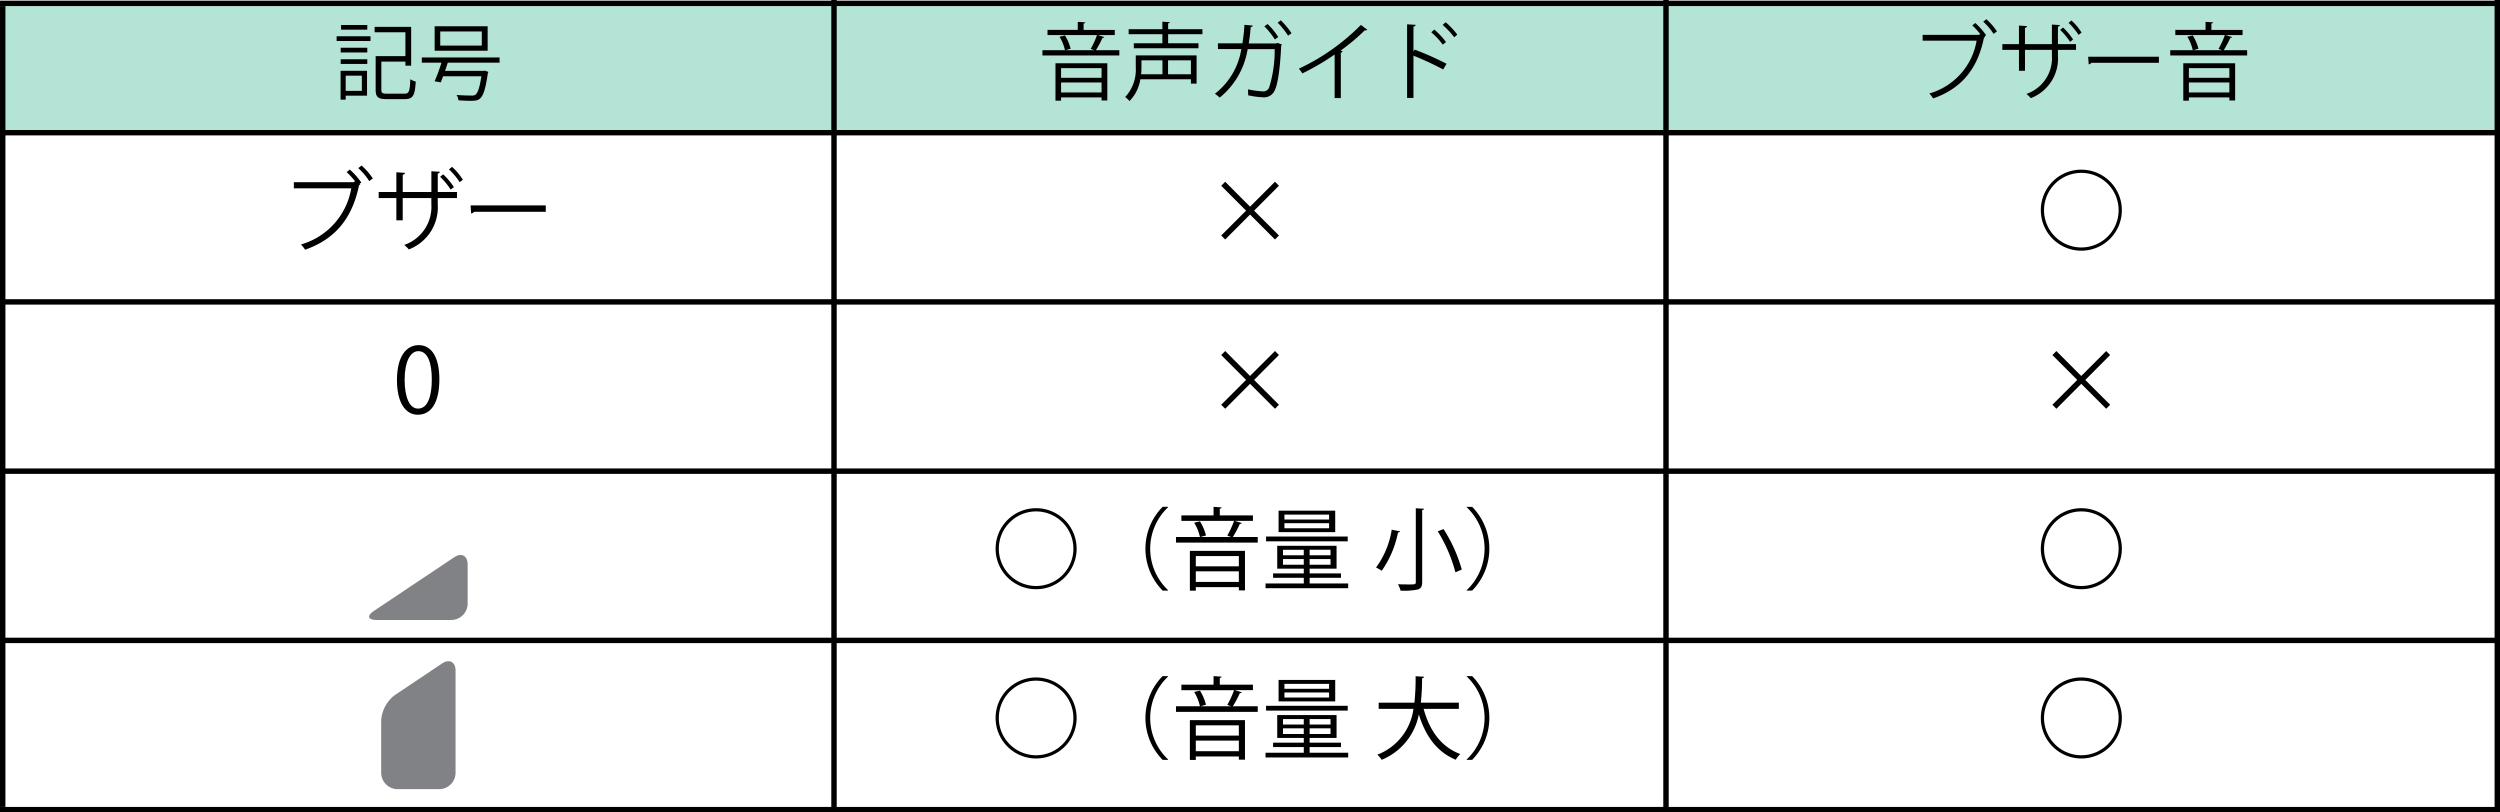
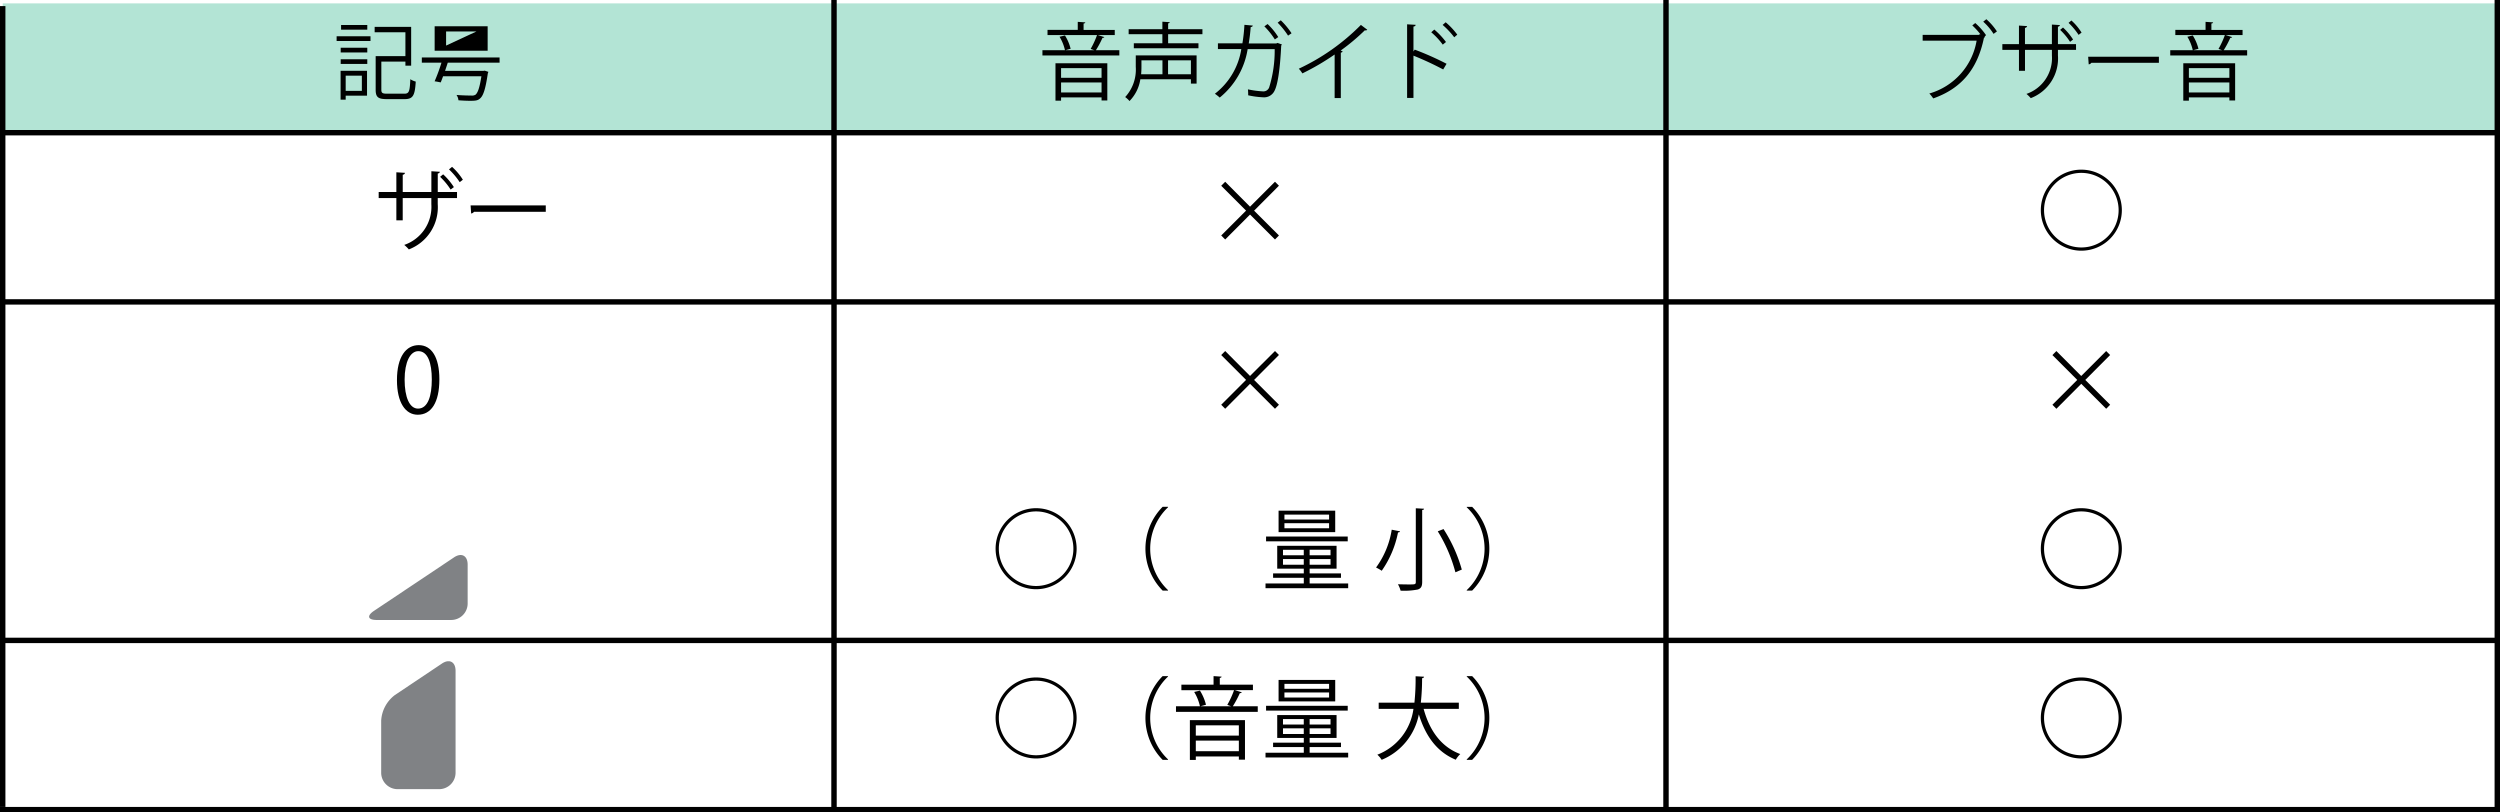
<svg xmlns="http://www.w3.org/2000/svg" width="373" height="121.202" viewBox="0 0 373 121.202">
  <rect x="0" y="0" width="373" height="121.202" fill="#333333" stroke="none" />
  <defs>
    <clipPath id="a">
      <path data-name="長方形 10684" fill="none" d="M0 0h19.088v19.086H0z" />
    </clipPath>
  </defs>
  <g data-name="グループ 15070">
    <path fill="#fff" d="M0 0h373v121H0z" />
    <g data-name="アートワーク 97">
      <g data-name="グループ 15512">
        <path data-name="長方形 10665" fill="#b3e4d5" d="M.404.505h124.03v19.291H.404z" />
        <g data-name="グループ 15499">
          <path data-name="パス 46888" d="M50.223 6.114v-.705h5.055v.705zm4.537 4.447v3.715h-3.185v.594h-.758v-4.305zm-3.929-2.738v-.7h3.967v.7zm0 1.719v-.7h3.967v.7zm3.967-5.813v.7h-3.91v-.7zm-.81 7.557h-2.413v2.274h2.413zm2.907 2.1c0 .481.151.594.872.594h2.552c.72 0 .821-.328.9-2.161a2.849 2.849 0 00.81.354c-.126 2.074-.4 2.616-1.656 2.616h-2.656c-1.276 0-1.668-.278-1.668-1.389V8.378h4.439V4.814h-4.59v-.807h5.447v5.787h-.857v-.606h-3.592z" />
-           <path data-name="パス 46889" d="M74.538 9.352h-7.734c-.114.38-.266.8-.4 1.225h5.712l.2-.037.544.177a1.026 1.026 0 01-.076.227c-.342 2.326-.67 3.325-1.151 3.74-.315.291-.606.355-1.465.355-.456 0-1.1-.025-1.769-.077a1.609 1.609 0 00-.291-.795c.922.076 1.858.088 2.2.088a1.02 1.02 0 00.619-.113c.367-.278.633-1.076.9-2.767h-5.718c-.126.34-.241.657-.354.921-.48-.1-.7-.138-.911-.163a26.937 26.937 0 001.023-2.781h-2.931v-.783h11.6zm-1.781-5.434v3.653h-7.908V3.918zM71.885 6.8V4.691h-6.2V6.8z" />
+           <path data-name="パス 46889" d="M74.538 9.352h-7.734c-.114.38-.266.8-.4 1.225h5.712l.2-.037.544.177a1.026 1.026 0 01-.076.227c-.342 2.326-.67 3.325-1.151 3.74-.315.291-.606.355-1.465.355-.456 0-1.1-.025-1.769-.077a1.609 1.609 0 00-.291-.795c.922.076 1.858.088 2.2.088a1.02 1.02 0 00.619-.113c.367-.278.633-1.076.9-2.767h-5.718c-.126.34-.241.657-.354.921-.48-.1-.7-.138-.911-.163a26.937 26.937 0 001.023-2.781h-2.931v-.783h11.6zm-1.781-5.434v3.653h-7.908V3.918zV4.691h-6.2V6.8z" />
        </g>
        <path data-name="長方形 10666" fill="#b3e4d5" d="M124.434.505h124.131v19.291H124.434z" />
        <g data-name="グループ 15500">
          <path data-name="パス 46890" d="M164.769 5.534a.306.306 0 01-.278.114 13.807 13.807 0 01-.986 1.845h3.5v.783h-11.474v-.782h3.362a6.54 6.54 0 00-.81-2.01l.81-.19a6.8 6.8 0 01.845 1.984l-.8.215h4.335c-.19-.064-.417-.152-.544-.2a12.815 12.815 0 00.949-2.06h-7.388V4.46h4.511v-1.2l1.124.076c-.012.088-.076.152-.254.177v.948h4.651v.771h-2.54zm-7.292 9.489V9.44h7.735v5.548h-.86v-.455h-6.04v.49zm6.875-4.853h-6.04v1.443h6.04zm-6.04 3.628h6.04v-1.49h-6.04z" />
          <path data-name="パス 46891" d="M178.532 8.265v4.208h-.847v-.645h-7.547a5.887 5.887 0 01-1.616 3.247 3.727 3.727 0 00-.645-.594 6.043 6.043 0 001.579-4.511V8.265zm.87-3.16h-5.117v1.352h4.525v.746h-9.644v-.746h4.261V5.105h-5.032v-.746h5.032V3.235l1.1.076c-.013.088-.076.152-.241.177v.872h5.117zm-5.964 3.892h-3.134v.986c0 .342-.013.707-.05 1.1h3.185zm4.247 2.086V8.997h-3.412v2.086z" />
          <path data-name="パス 46892" d="M191.257 6.631a.283.283 0 01-.1.153c-.178 3.651-.532 5.914-1.025 6.811a1.712 1.712 0 01-1.655.922 12.552 12.552 0 01-2.249-.3 7.415 7.415 0 00-.037-.885 14.172 14.172 0 002.21.3.917.917 0 00.96-.594 18.542 18.542 0 00.822-5.707h-4.033a11.674 11.674 0 01-4.168 7.228 5.93 5.93 0 00-.722-.569 10.463 10.463 0 003.944-6.673h-3.49V6.47h3.653a23.949 23.949 0 00.3-2.767l1.251.113c-.012.126-.138.2-.315.227a26.427 26.427 0 01-.291 2.439h4.107l.19-.076zm-2.135-3.045a9.451 9.451 0 011.593 1.945l-.507.354a11.4 11.4 0 00-1.565-1.954zm1.971-.556a11.135 11.135 0 011.606 1.933l-.52.354a11.832 11.832 0 00-1.554-1.933z" />
          <path data-name="パス 46893" d="M203.996 4.435a.282.282 0 01-.241.1.509.509 0 01-.126-.012 30.779 30.779 0 01-3.6 3.02c.1.037.252.114.3.138a.318.318 0 01-.278.165v6.787h-.923v-6.5a36.466 36.466 0 01-4.814 2.818 4.429 4.429 0 00-.532-.7 32.1 32.1 0 009.264-6.533z" />
          <path data-name="パス 46894" d="M215.324 10.363a45.6 45.6 0 00-4.436-2.06v6.308h-.948V3.628l1.276.076c-.012.138-.113.227-.328.264v3.715l.19-.278a43.877 43.877 0 014.75 2.111zm-1.328-5.952a10.893 10.893 0 011.744 1.857l-.48.392a10.674 10.674 0 00-1.717-1.845zm1.7-1.087a10.652 10.652 0 011.73 1.847l-.455.391a11.908 11.908 0 00-1.73-1.845z" />
        </g>
        <path data-name="長方形 10667" fill="#b3e4d5" d="M248.566.505h124.03v19.291h-124.03z" />
        <g data-name="グループ 15501">
          <path data-name="パス 46895" d="M295.491 5.13a11.557 11.557 0 00-1.225-1.34l.443-.354a9.787 9.787 0 011.616 1.82l-.239.177.1.051a.321.321 0 01-.177.14c-.973 4.764-3.437 7.607-7.57 9.06a5.566 5.566 0 00-.582-.732 9.925 9.925 0 007.054-7.888h-8.051v-.858h8.38l.165-.114zm1.948-.076a8.739 8.739 0 00-1.542-1.82l.466-.367a9.138 9.138 0 011.579 1.82z" />
          <path data-name="パス 46896" d="M309.746 7.441h-2.7v.847a6.336 6.336 0 01-4.057 6.356 5.089 5.089 0 00-.643-.633 5.645 5.645 0 003.8-5.712v-.858h-4.017v3.123h-.9V7.441h-2.478v-.86h2.478V3.816l1.212.076a.33.33 0 01-.315.266v2.425h4.017V3.664l1.2.076a.318.318 0 01-.3.241v2.6h2.7zm-1.944-3.336a9 9 0 011.5 1.794l-.451.342a9.469 9.469 0 00-1.48-1.783zm1.251-1.049a8.3 8.3 0 011.515 1.806l-.441.342a10.076 10.076 0 00-1.5-1.794z" />
          <path data-name="パス 46897" d="M311.554 8.467h10.553v.9h-10.073a.57.57 0 01-.4.239z" />
          <path data-name="パス 46898" d="M333.038 5.534a.306.306 0 01-.278.114 13.8 13.8 0 01-.986 1.845h3.5v.783H323.8v-.782h3.362a6.541 6.541 0 00-.81-2.01l.81-.19a6.758 6.758 0 01.847 1.985l-.8.215h4.338c-.19-.064-.417-.152-.544-.2a12.818 12.818 0 00.949-2.06h-7.393V4.46h4.511v-1.2l1.124.076c-.013.088-.076.152-.254.177v.948h4.651v.771h-2.544zm-7.291 9.489V9.44h7.735v5.548h-.86v-.455h-6.04v.49zm6.875-4.853h-6.04v1.443h6.04zm-6.04 3.628h6.04v-1.49h-6.04z" />
        </g>
        <g data-name="グループ 15502">
-           <path data-name="パス 46899" d="M53.019 27.099a12.616 12.616 0 00-1.3-1.424l.47-.375a10.381 10.381 0 011.72 1.934l-.256.189.108.054a.346.346 0 01-.189.146c-1.034 5.065-3.653 8.089-8.046 9.632a6.168 6.168 0 00-.618-.779 10.545 10.545 0 007.5-8.381h-8.563v-.914h8.905l.175-.121zm2.069-.081a9.2 9.2 0 00-1.64-1.934l.5-.389a9.713 9.713 0 011.677 1.93z" />
          <path data-name="パス 46900" d="M68.187 29.556h-2.876v.9a6.735 6.735 0 01-4.313 6.757 5.513 5.513 0 00-.685-.672 6 6 0 004.043-6.072v-.913h-4.271v3.32h-.949v-3.32h-2.637v-.912h2.637v-2.938l1.289.081a.35.35 0 01-.337.283v2.579h4.272v-3.1l1.276.081a.34.34 0 01-.322.254v2.767h2.875zm-2.069-3.545a9.6 9.6 0 011.6 1.907l-.483.364a10.057 10.057 0 00-1.572-1.9zm1.33-1.116a8.941 8.941 0 011.611 1.921l-.47.364a10.8 10.8 0 00-1.6-1.907z" />
          <path data-name="パス 46901" d="M70.213 30.646h11.216v.954H70.723a.621.621 0 01-.429.254z" />
        </g>
        <g data-name="グループ 15503">
          <path data-name="パス 46902" d="M190.818 35.132l-.591.6-3.722-3.72-3.707 3.72-.593-.6 3.708-3.707-3.708-3.708.593-.6 3.707 3.722 3.722-3.722.591.591-3.707 3.722z" />
        </g>
        <g data-name="グループ 15504">
          <path data-name="パス 46903" d="M310.535 25.313a6.045 6.045 0 11-6.045 6.045 6.037 6.037 0 016.045-6.045zm5.562 6.045a5.562 5.562 0 10-5.562 5.562 5.557 5.557 0 005.562-5.562z" />
        </g>
        <g data-name="グループ 15505">
          <path data-name="パス 46904" d="M59.226 56.719c0-3.52 1.37-5.225 3.251-5.225 1.907 0 3.077 1.8 3.077 5.092 0 3.491-1.224 5.292-3.225 5.292-1.827.001-3.103-1.801-3.103-5.159zm5.2-.081c0-2.512-.6-4.245-2.015-4.245-1.2 0-2.042 1.6-2.042 4.245s.739 4.326 2 4.326c1.491.001 2.055-1.934 2.055-4.326z" />
          <path data-name="パス 46905" d="M190.818 60.388l-.591.6-3.722-3.722-3.707 3.722-.593-.6 3.708-3.708-3.708-3.707.593-.6 3.707 3.72 3.722-3.72.591.591-3.707 3.72z" />
          <path data-name="パス 46906" d="M314.835 60.388l-.591.6-3.722-3.722-3.71 3.726-.593-.6 3.707-3.708-3.707-3.707.593-.6 3.707 3.72 3.722-3.72.591.591-3.708 3.72z" />
        </g>
        <g data-name="グループ 15506">
          <path data-name="パス 46907" d="M154.588 75.822a6.045 6.045 0 11-6.045 6.045 6.036 6.036 0 016.045-6.045zm5.562 6.045a5.562 5.562 0 10-5.562 5.562 5.556 5.556 0 005.562-5.562z" />
          <path data-name="パス 46908" d="M174.27 75.687a8.509 8.509 0 000 12.359v.067h-.806a8.889 8.889 0 010-12.494h.806z" />
-           <path data-name="パス 46909" d="M185.284 78.037a.327.327 0 01-.3.121 15.081 15.081 0 01-1.047 1.963h3.72v.832h-12.2v-.832h3.574a7.063 7.063 0 00-.86-2.138l.86-.2a7.142 7.142 0 01.9 2.109l-.847.229h4.607c-.2-.069-.443-.162-.577-.215a13.559 13.559 0 001.008-2.19h-7.86v-.818h4.8V75.62l1.2.081c-.013.094-.081.162-.269.187v1.01h4.944v.82h-2.7zm-7.755 10.09V82.19h8.222v5.9h-.914v-.492h-6.422v.525zm7.307-5.16h-6.422v1.531h6.422zm-6.422 3.855h6.422v-1.583h-6.422z" />
          <path data-name="パス 46910" d="M195.398 87.051h5.75v.712h-12.332v-.712h5.71v-.847h-4.582v-.657h4.582v-.7h-3.964v-3.415h8.854v3.414h-4.018v.7h4.676v.657h-4.676zm5.683-7v.712h-12.184v-.711zm-1.867-3.855v3.2h-8.45v-3.2zm-7.792 5.83v.82h3.1v-.82zm0 2.232h3.1v-.846h-3.1zm6.878-6.745v-.739h-6.663v.739zm0 1.3v-.752h-6.663v.752zm.215 4.03v-.82h-3.118v.82zm0 1.412v-.843h-3.118v.847z" />
          <path data-name="パス 46911" d="M208.885 79.274c-.029.108-.121.16-.3.16a15.021 15.021 0 01-2.431 5.723 6.55 6.55 0 00-.847-.483 12.882 12.882 0 002.338-5.643zm2.352-3.439l1.234.067c-.014.106-.094.173-.281.187v10.722c0 .7-.189.98-.645 1.141a10.6 10.6 0 01-2.579.175 3.855 3.855 0 00-.391-.954c.6.013 1.183.027 1.613.027.939 0 1.049 0 1.049-.377zm5.909 9.55a22.464 22.464 0 00-2.631-6.111l.86-.337a22.192 22.192 0 012.725 6.045z" />
          <path data-name="パス 46912" d="M218.838 88.047a8.509 8.509 0 000-12.359v-.067h.806a8.888 8.888 0 010 12.494h-.806z" />
        </g>
        <g data-name="グループ 15507">
          <path data-name="パス 46913" d="M310.535 75.822a6.045 6.045 0 11-6.045 6.045 6.037 6.037 0 016.045-6.045zm5.562 6.045a5.562 5.562 0 10-5.562 5.562 5.556 5.556 0 005.562-5.562z" />
        </g>
        <g data-name="グループ 15508">
          <path data-name="パス 46914" d="M154.588 101.076a6.045 6.045 0 11-6.045 6.045 6.036 6.036 0 016.045-6.045zm5.562 6.045a5.562 5.562 0 10-5.562 5.562 5.557 5.557 0 005.562-5.562z" />
          <path data-name="パス 46915" d="M174.27 100.942a8.509 8.509 0 000 12.359v.067h-.806a8.887 8.887 0 010-12.492h.806z" />
          <path data-name="パス 46916" d="M185.284 103.293a.33.33 0 01-.3.12 14.973 14.973 0 01-1.047 1.963h3.72v.833h-12.2v-.833h3.574a7.055 7.055 0 00-.86-2.136l.86-.2a7.141 7.141 0 01.9 2.109l-.847.229h4.607a12.65 12.65 0 01-.577-.215 13.493 13.493 0 001.008-2.19h-7.86v-.822h4.8v-1.275l1.2.079c-.013.094-.081.162-.269.189v1.007h4.944v.82h-2.7zm-7.755 10.089v-5.938h8.222v5.9h-.914v-.483h-6.422v.524zm7.307-5.158h-6.422v1.527h6.422zm-6.422 3.855h6.422v-1.586h-6.422z" />
          <path data-name="パス 46917" d="M195.398 112.308h5.75v.71h-12.332v-.71h5.71v-.847h-4.582v-.658h4.582v-.7h-3.964v-3.411h8.854v3.412h-4.018v.7h4.676v.658h-4.676zm5.683-7v.712h-12.184v-.712zm-1.867-3.857v3.2h-8.45v-3.2zm-7.792 5.834v.82h3.1v-.82zm0 2.23h3.1v-.847h-3.1zm6.878-6.744v-.739h-6.663v.739zm0 1.3v-.752h-6.663v.752zm.215 4.03v-.816h-3.118v.82zm0 1.411v-.847h-3.118v.847z" />
          <path data-name="パス 46918" d="M217.657 105.761h-5.252c.872 3.212 2.606 5.683 5.468 6.744a3.714 3.714 0 00-.672.847c-2.808-1.155-4.515-3.533-5.51-6.77a9.2 9.2 0 01-5.548 6.784 3.378 3.378 0 00-.645-.766 8.51 8.51 0 005.388-6.838H205.7v-.926h5.333a34.172 34.172 0 00.175-3.937l1.263.067c-.013.121-.12.189-.295.229a33.254 33.254 0 01-.189 3.641h5.67z" />
          <path data-name="パス 46919" d="M218.838 113.301a8.509 8.509 0 000-12.359v-.066h.806a8.886 8.886 0 010 12.492h-.806z" />
        </g>
        <g data-name="グループ 15509">
          <path data-name="パス 46920" d="M310.535 101.076a6.045 6.045 0 11-6.045 6.045 6.037 6.037 0 016.045-6.045zm5.562 6.045a5.562 5.562 0 10-5.562 5.562 5.557 5.557 0 005.562-5.562z" />
        </g>
        <path data-name="長方形 10668" d="M0 .909h.808v119.485H0z" />
        <path data-name="長方形 10669" d="M124.03 0h.808v121.202h-.808z" />
        <path data-name="長方形 10670" d="M248.162 0h.808v121.202h-.808z" />
        <path data-name="長方形 10671" d="M372.192 0H373v121.202h-.808z" />
-         <path data-name="長方形 10672" d="M0 .101h373v.808H0z" />
        <path data-name="長方形 10673" d="M0 19.392h373v.808H0z" />
        <path data-name="長方形 10674" d="M0 44.643h373v.808H0z" />
-         <path data-name="長方形 10675" d="M0 69.893h373v.808H0z" />
        <path data-name="長方形 10676" d="M0 95.144h373v.808H0z" />
        <path data-name="長方形 10677" d="M0 120.394h373v.808H0z" />
        <path data-name="長方形 10678" fill="#fff" d="M52.925 73.428h19.089v19.089H52.925z" />
        <path data-name="長方形 10679" fill="none" d="M50.501 72.216h23.836v21.513H50.501z" />
-         <path data-name="長方形 10680" fill="#fff" d="M52.878 73.413h19.088v19.086H52.878z" />
        <path data-name="パス 46921" d="M55.805 91.136c-1.121.751-.934 1.365.416 1.365h11.1a2.459 2.459 0 002.453-2.451v-5.8c0-1.348-.919-1.84-2.037-1.087l-11.932 7.973" fill="#808285" />
        <path data-name="長方形 10681" fill="#fff" d="M52.925 98.679h19.089v19.089H52.925z" />
        <path data-name="長方形 10682" fill="none" d="M50.501 97.467h23.836v21.513H50.501z" />
        <path data-name="長方形 10683" fill="#fff" d="M52.878 98.657h19.088v19.086H52.878z" />
        <g data-name="グループ 15511">
          <g data-name="グループ 15510" clip-path="url(#a)" transform="translate(52.878 98.657)">
            <path data-name="パス 46922" d="M15.093 1.437c0-1.348-.919-1.837-2.037-1.089l-7.023 4.7a5.148 5.148 0 00-2.039 3.813v7.774a2.458 2.458 0 002.451 2.451h6.195a2.458 2.458 0 002.453-2.451v-15.2" fill="#808285" />
          </g>
        </g>
      </g>
    </g>
  </g>
</svg>